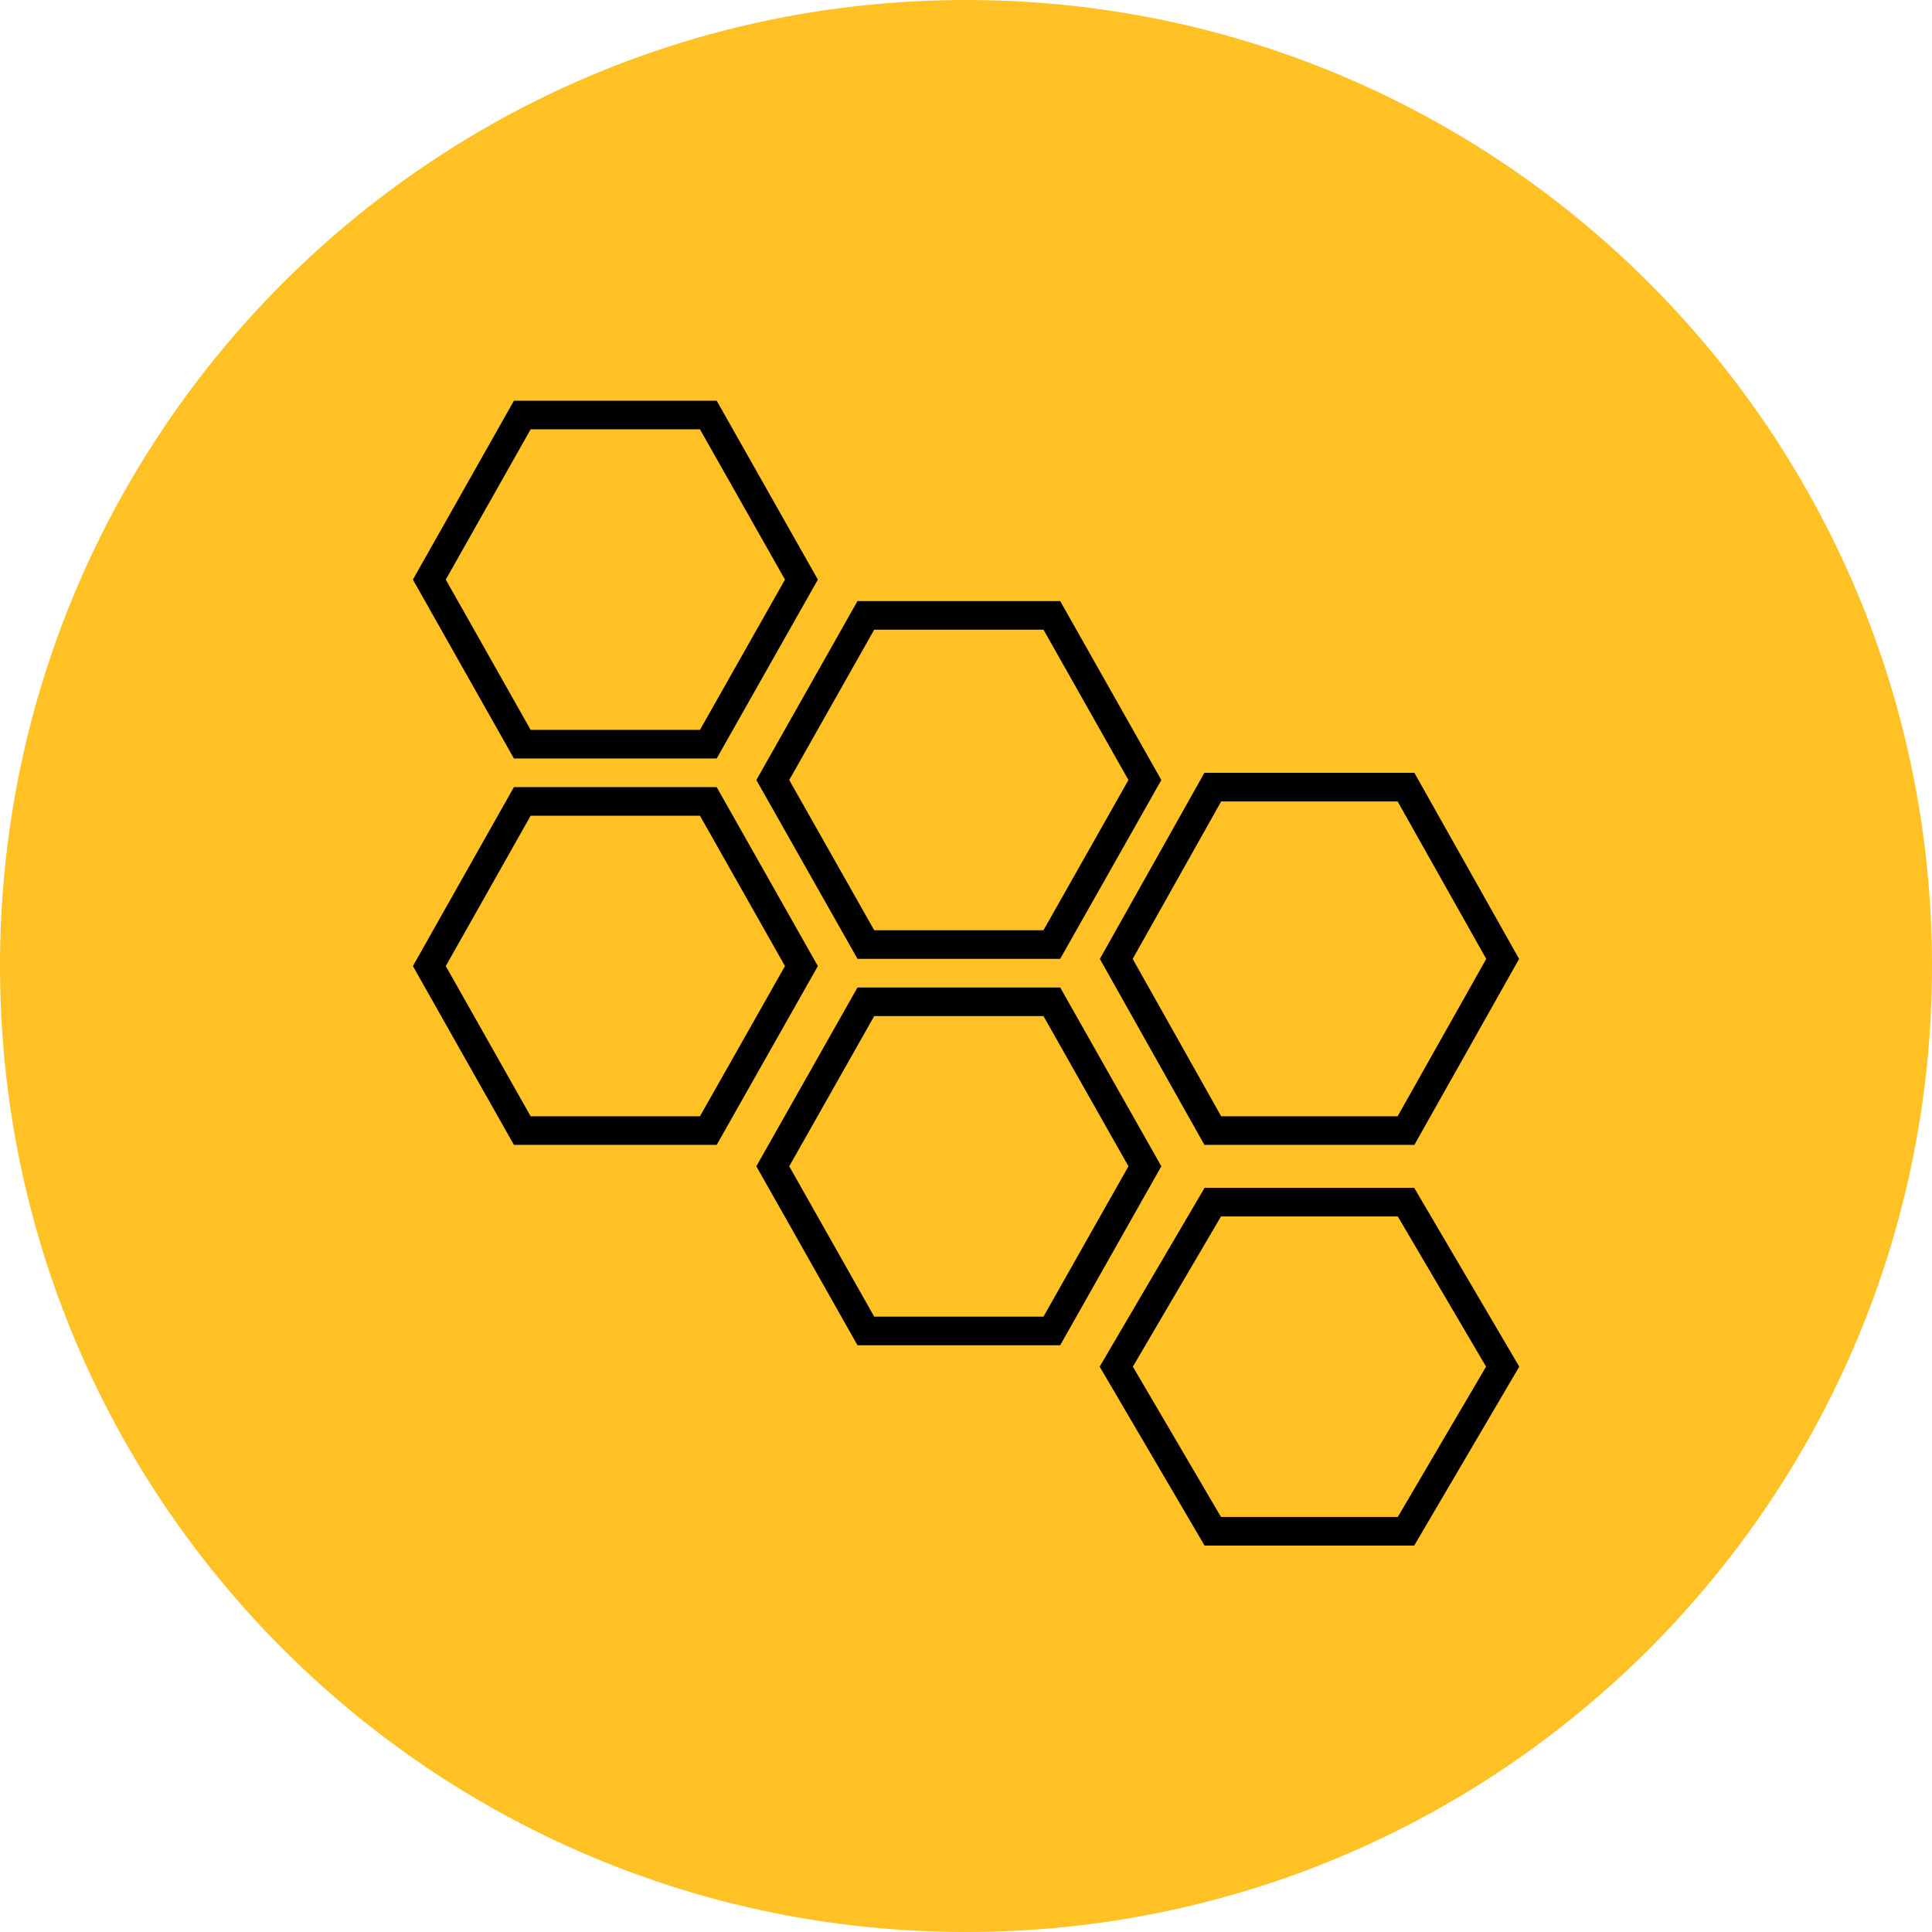
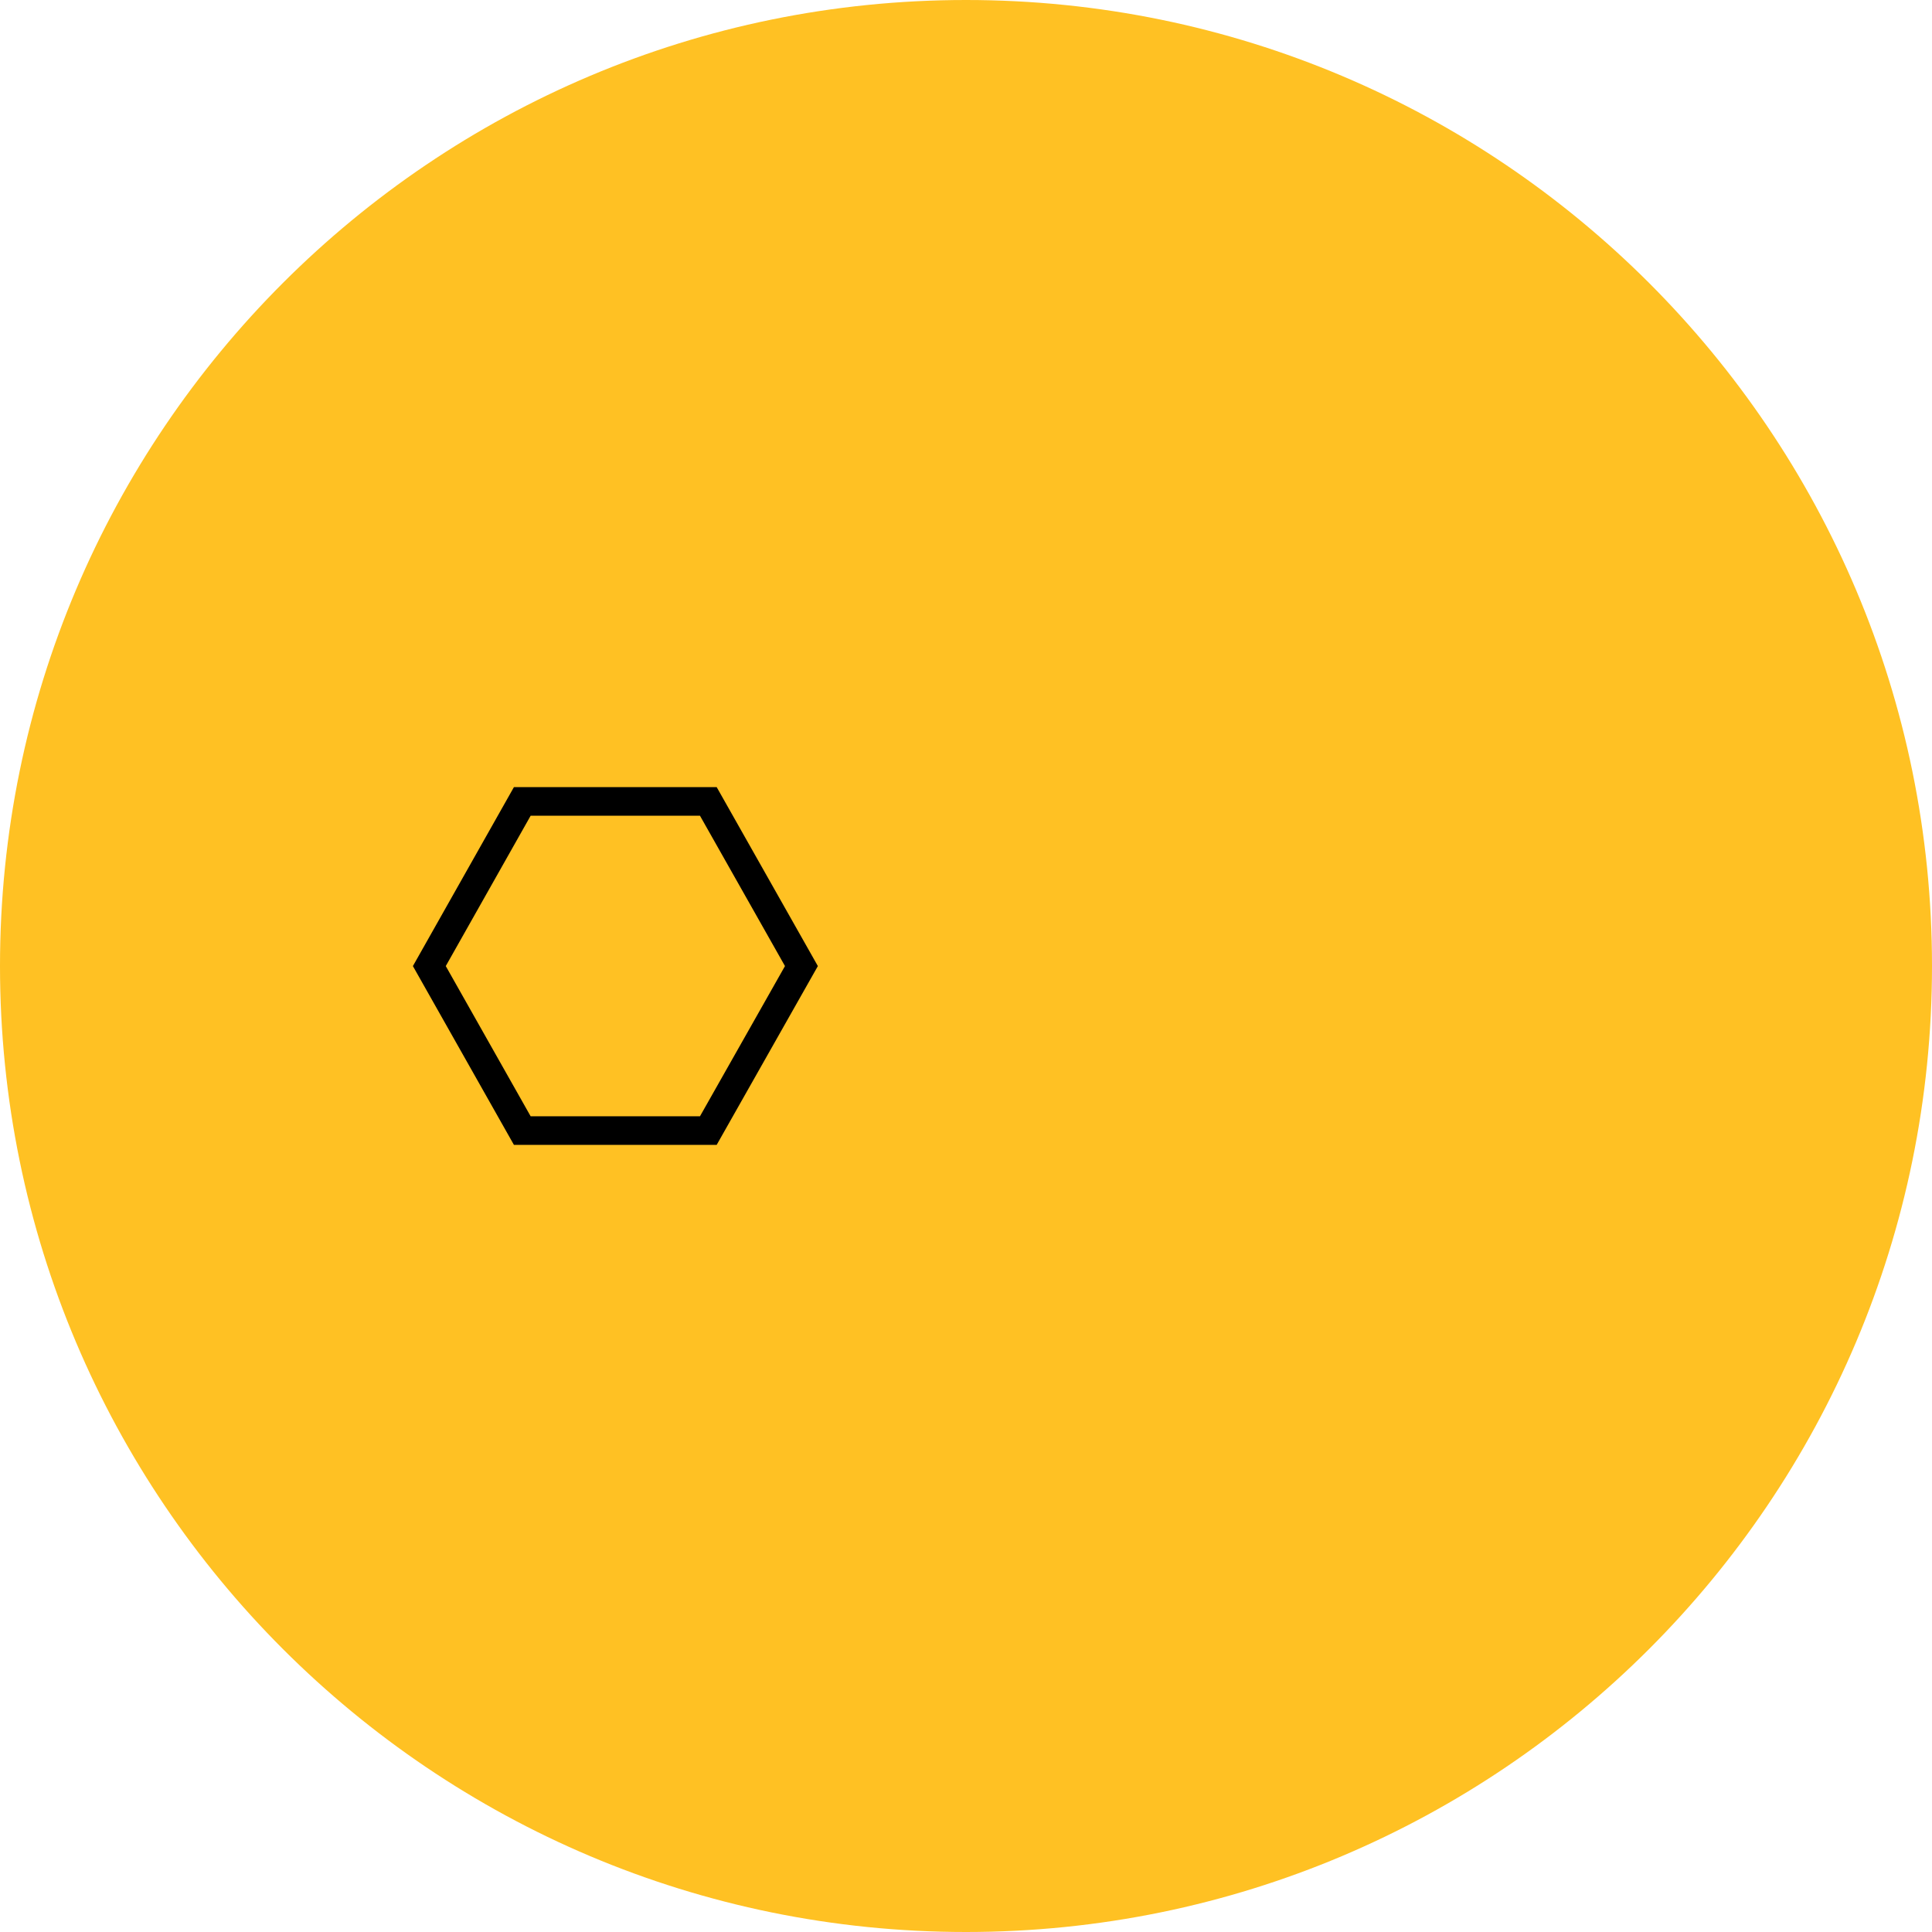
<svg xmlns="http://www.w3.org/2000/svg" width="135" height="135" viewBox="0 0 135 135" fill="none">
  <g clip-path="url(#clip0_2197_942)">
    <path d="M67.5 135C104.779 135 135 104.779 135 67.5C135 30.221 104.779 0 67.5 0C30.221 0 0 30.221 0 67.5C0 104.779 30.221 135 67.5 135Z" fill="#FFC123" />
-     <path d="M84.745 55H98.245L105 67.005L98.245 79H84.745L78 67.005L84.745 55Z" fill="#FFC123" stroke="black" stroke-width="2" stroke-miterlimit="10" />
    <path d="M36.495 56H49.495L56 67.505L49.495 79H36.495L30 67.505L36.495 56Z" fill="#FFC123" stroke="black" stroke-width="2" stroke-miterlimit="10" />
-     <path d="M36.495 29H49.495L56 40.5L49.495 52H36.495L30 40.5L36.495 29Z" fill="#FFC123" stroke="black" stroke-width="2" stroke-miterlimit="10" />
-     <path d="M84.745 84H98.245L105 95.495L98.245 107H84.745L78 95.495L84.745 84Z" fill="#FFC123" stroke="black" stroke-width="2" stroke-miterlimit="10" />
-     <path d="M60.502 43H73.498L80 54.505L73.498 66H60.502L54 54.505L60.502 43Z" fill="#FFC123" stroke="black" stroke-width="2" stroke-miterlimit="10" />
-     <path d="M60.502 70H73.498L80 81.495L73.498 93H60.502L54 81.495L60.502 70Z" fill="#FFC123" stroke="black" stroke-width="2" stroke-miterlimit="10" />
  </g>
  <defs>
    <clipPath id="clip0_2197_942">
      <rect width="135" height="135" fill="white" />
    </clipPath>
  </defs>
</svg>